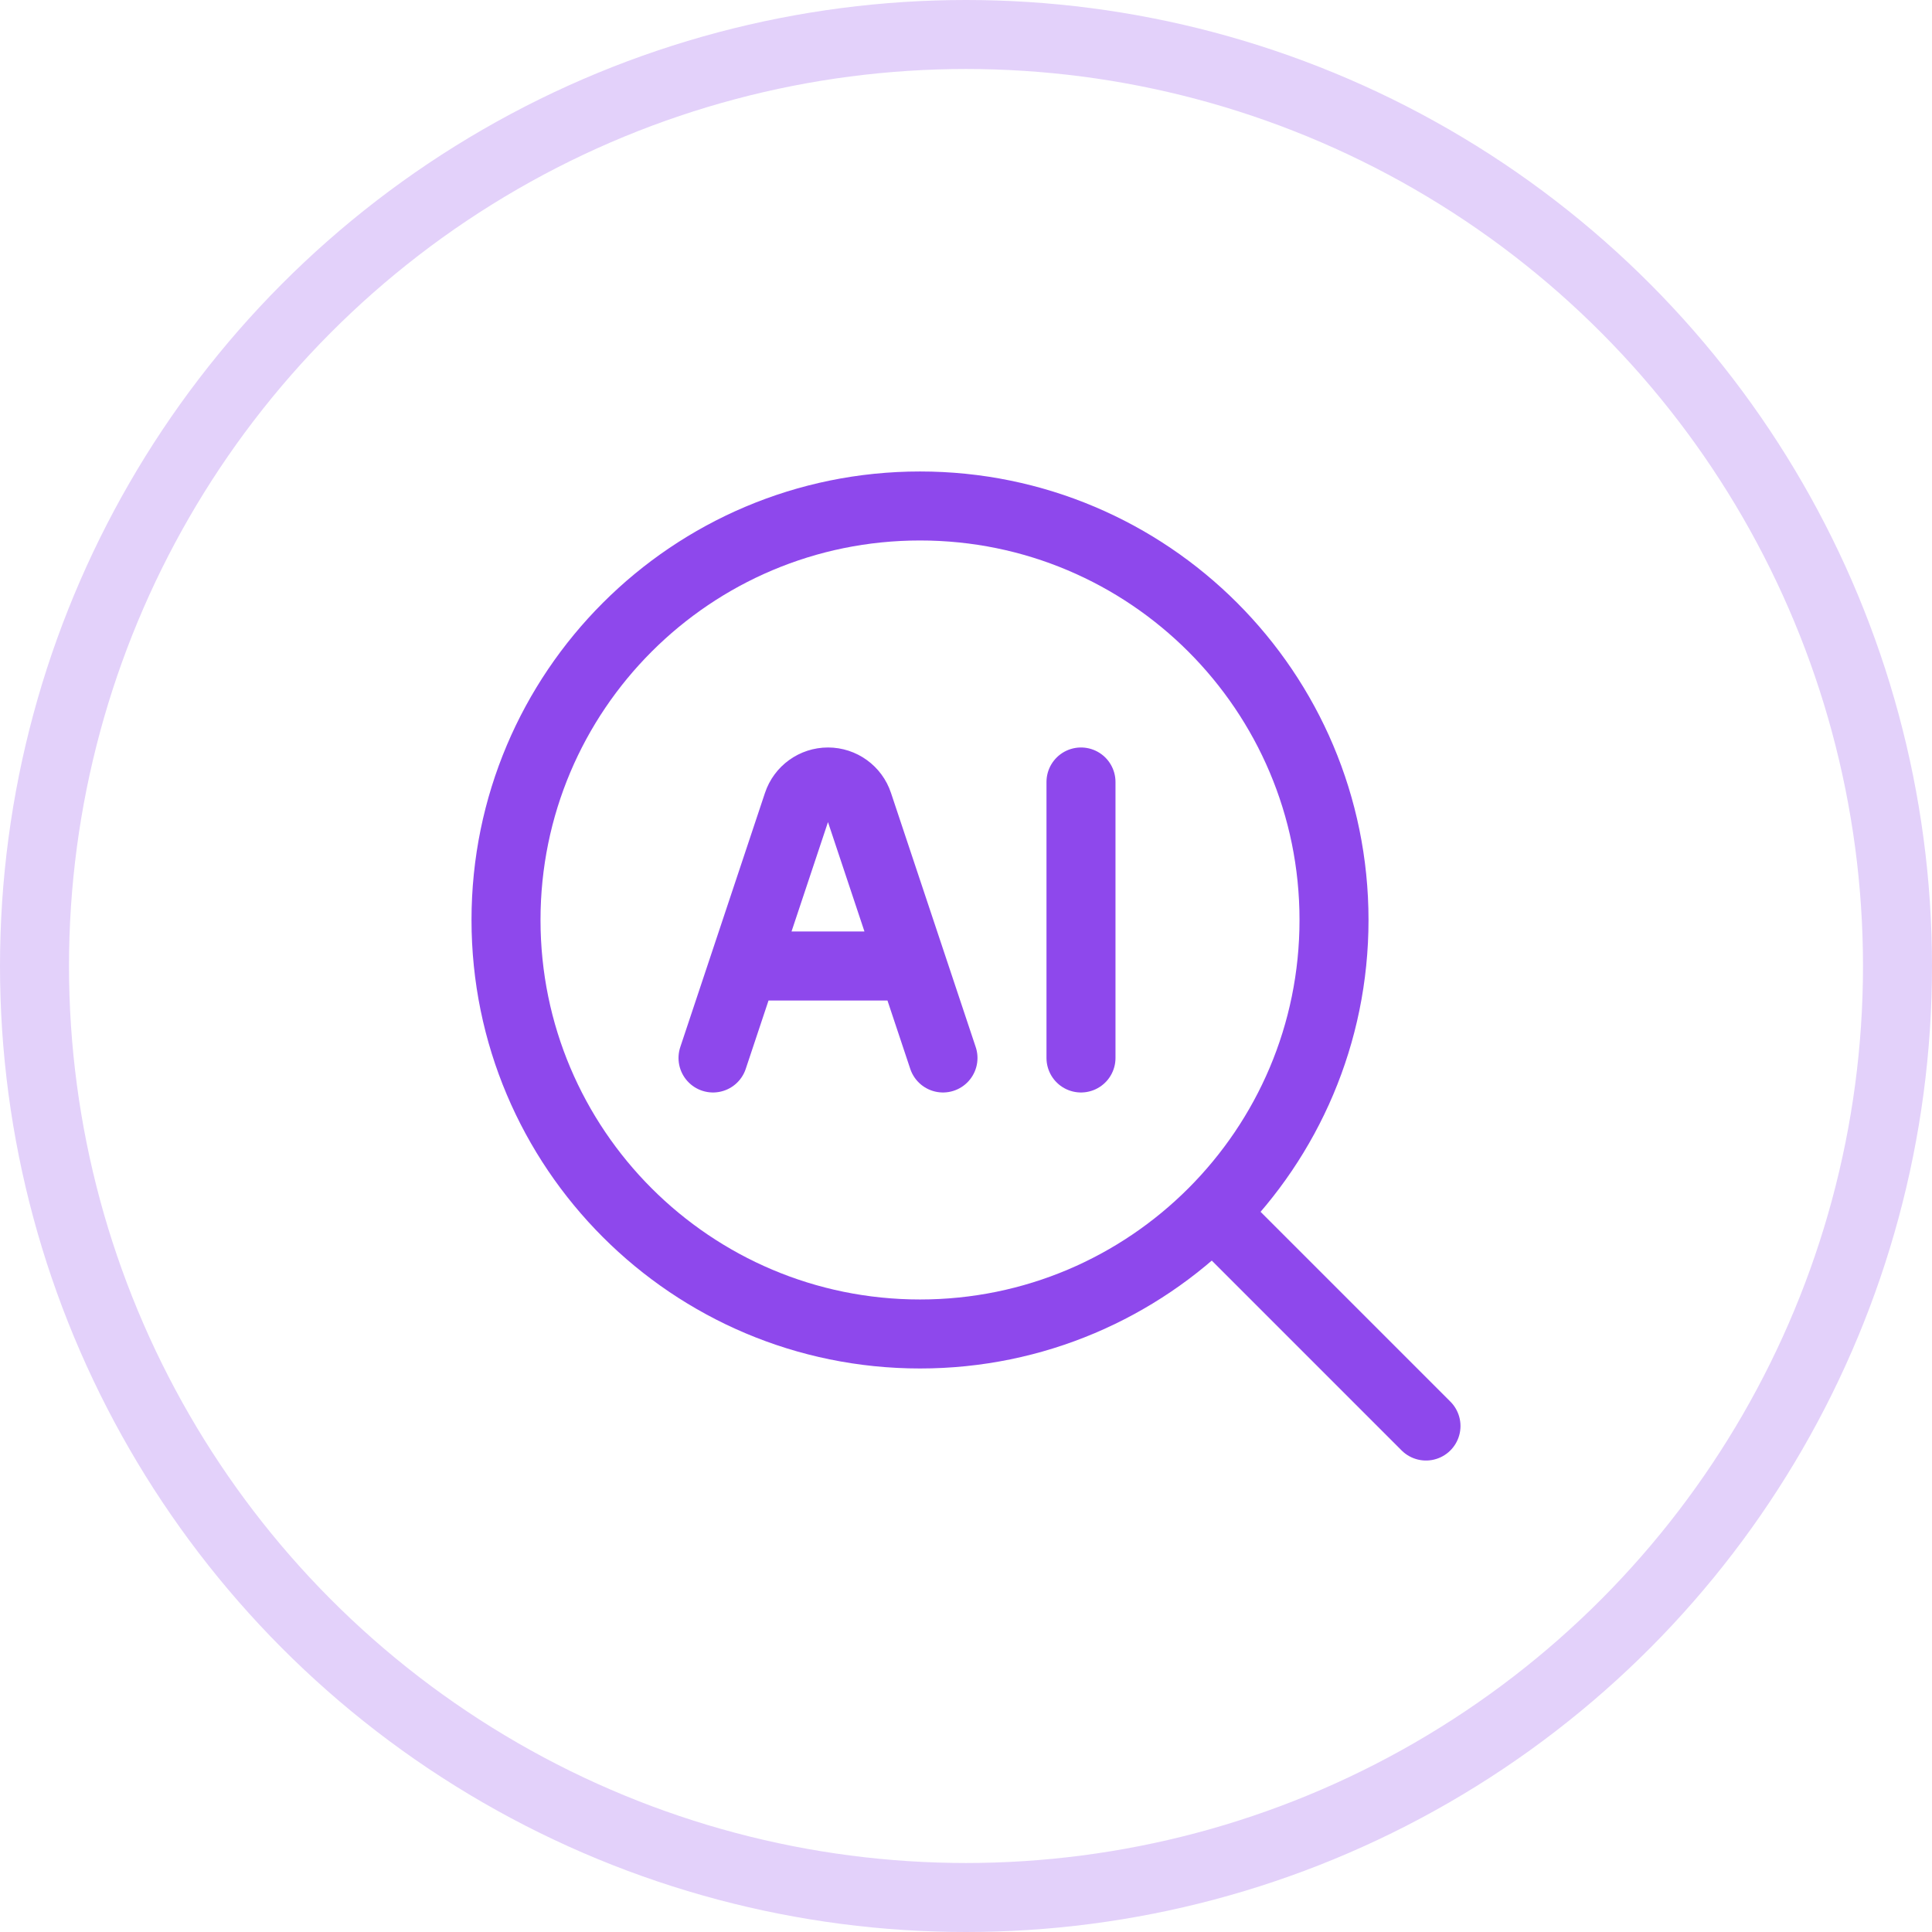
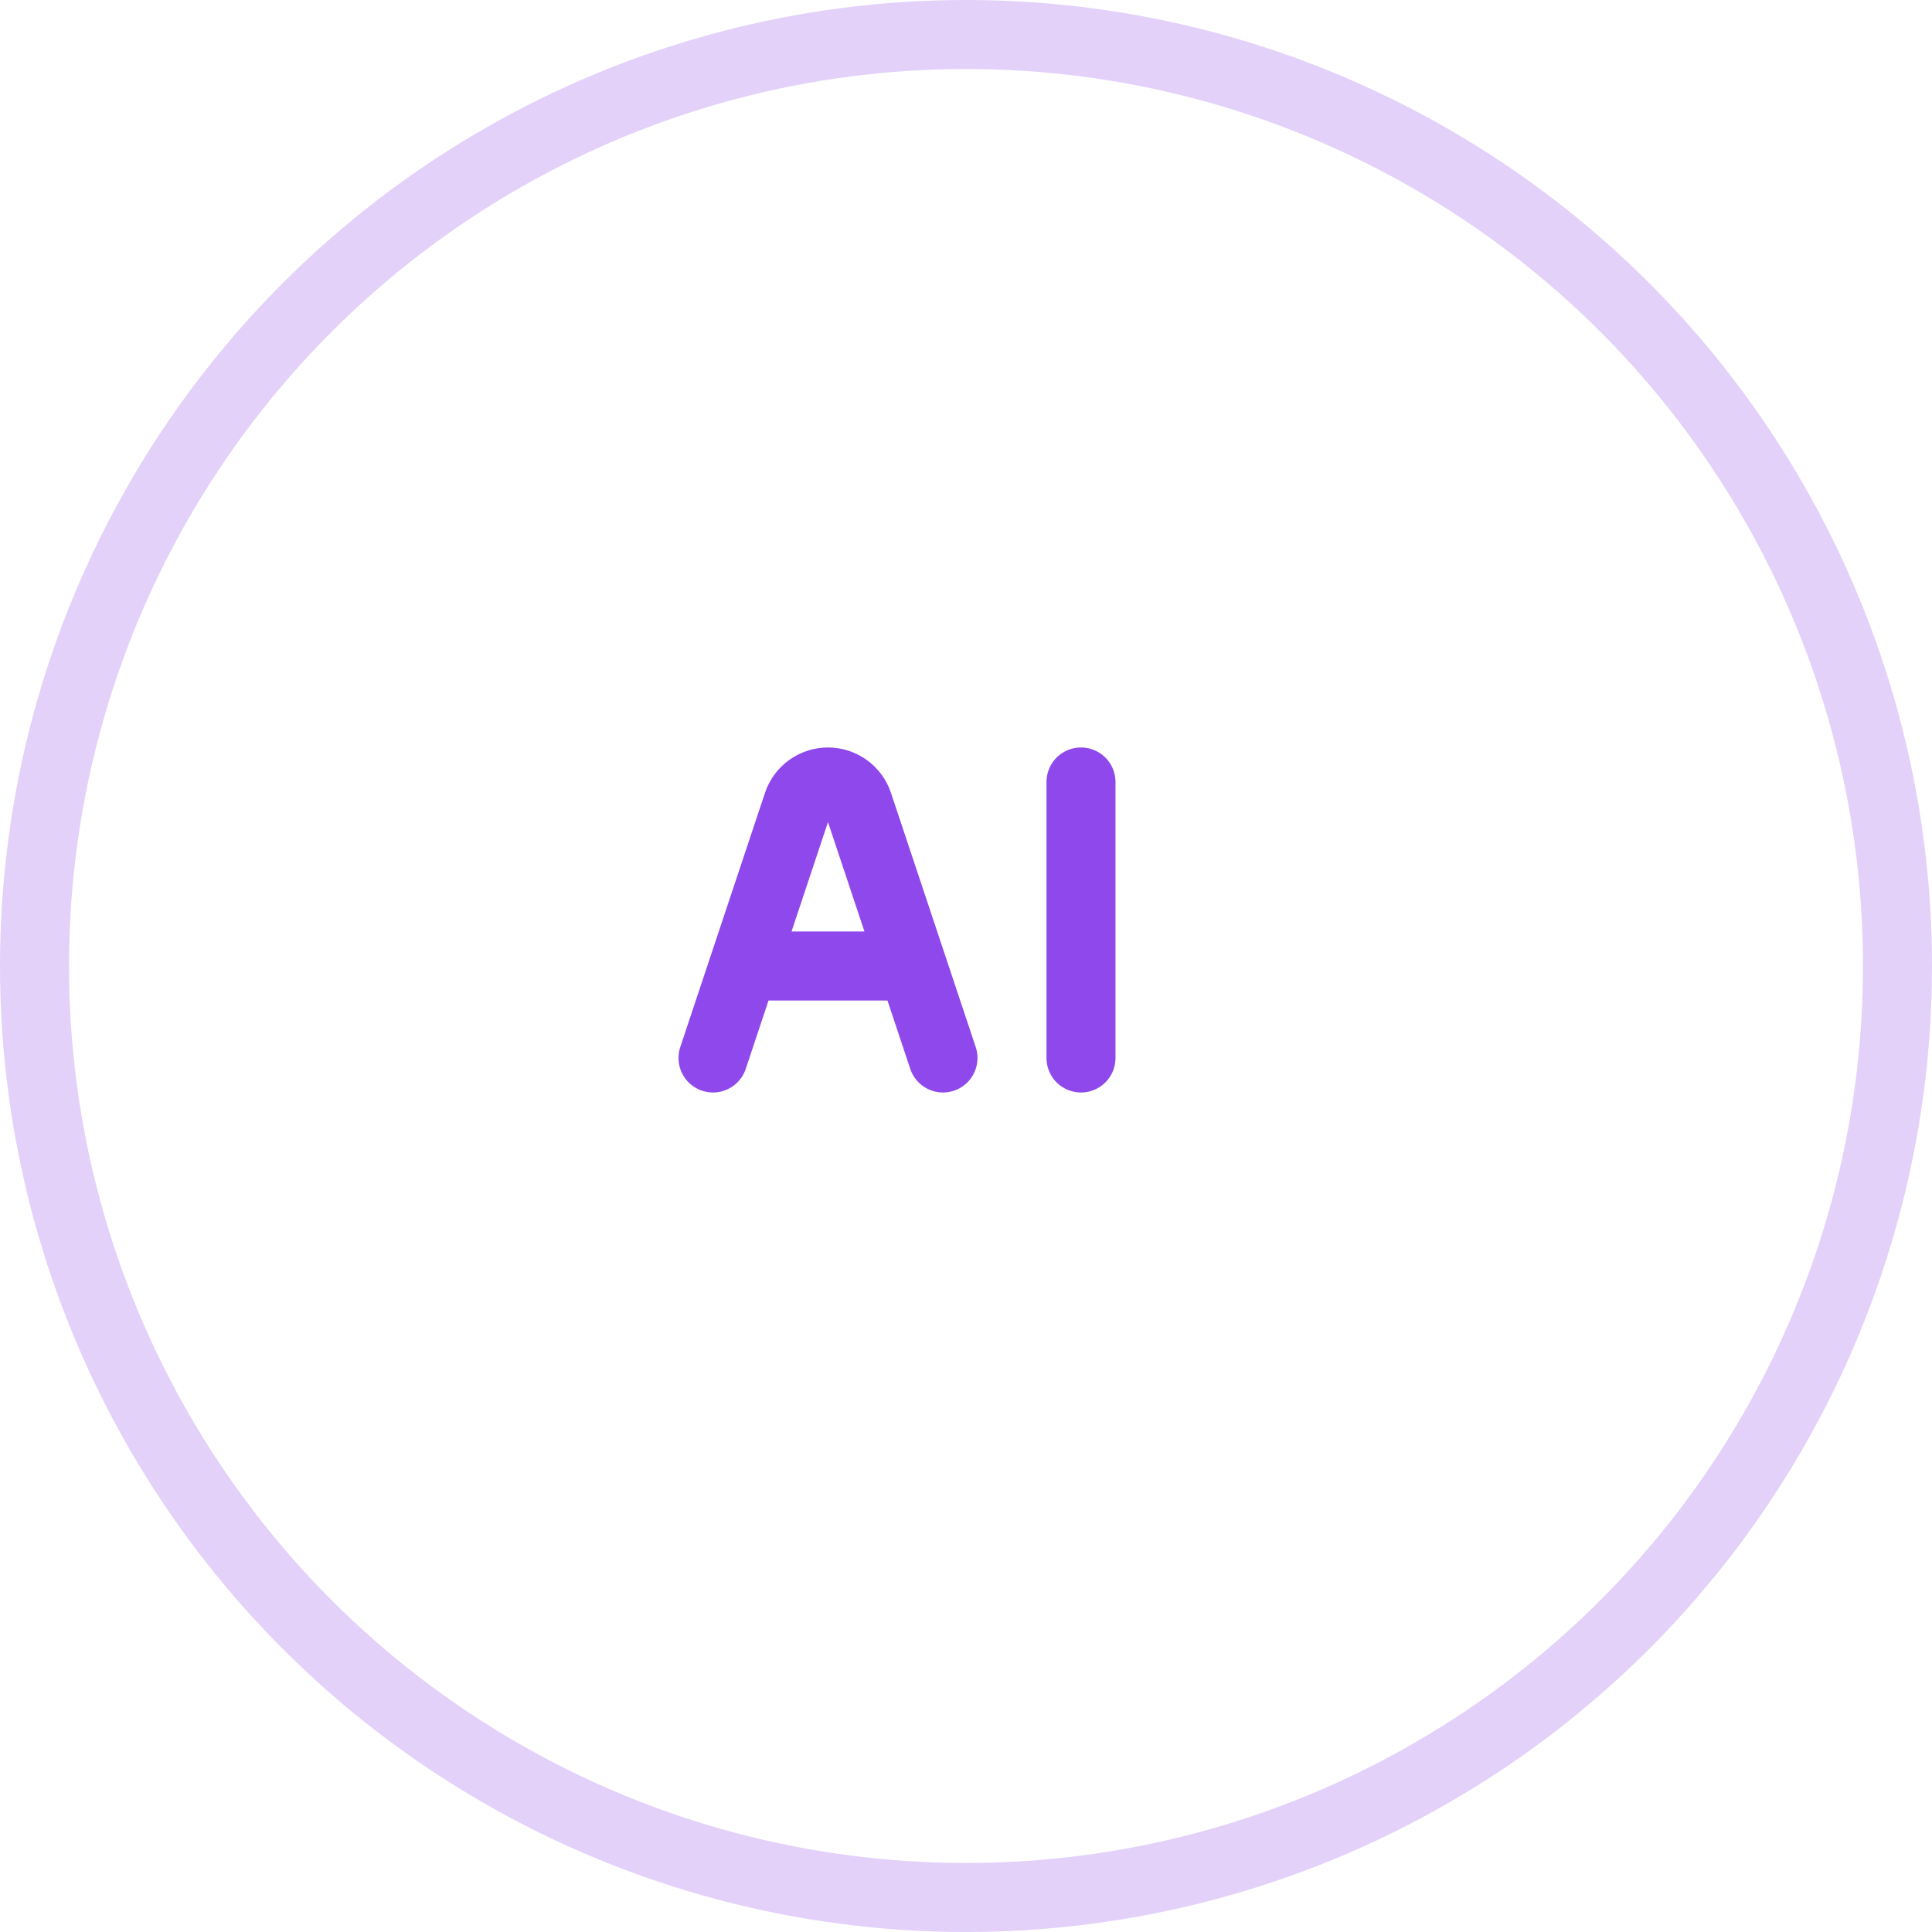
<svg xmlns="http://www.w3.org/2000/svg" width="56" height="56" viewBox="0 0 56 56" fill="none">
  <circle cx="28" cy="28" r="27" stroke="#E3D1FA" stroke-width="2" />
-   <path d="M35.333 35.334L41.333 41.334" stroke="#8E48EC" stroke-width="2" stroke-linecap="round" stroke-linejoin="round" />
-   <path d="M38.667 26.666C38.667 20.039 33.294 14.666 26.667 14.666C20.039 14.666 14.667 20.039 14.667 26.666C14.667 33.294 20.039 38.666 26.667 38.666C33.294 38.666 38.667 33.294 38.667 26.666Z" stroke="#8E48EC" stroke-width="2" stroke-linejoin="round" />
  <path d="M20.667 30.666L23.122 23.299C23.248 22.921 23.602 22.666 24 22.666C24.398 22.666 24.752 22.921 24.877 23.299L27.333 30.666M31.333 22.666V30.666M22 28H26" stroke="#8E48EC" stroke-width="2" stroke-linecap="round" stroke-linejoin="round" />
</svg>